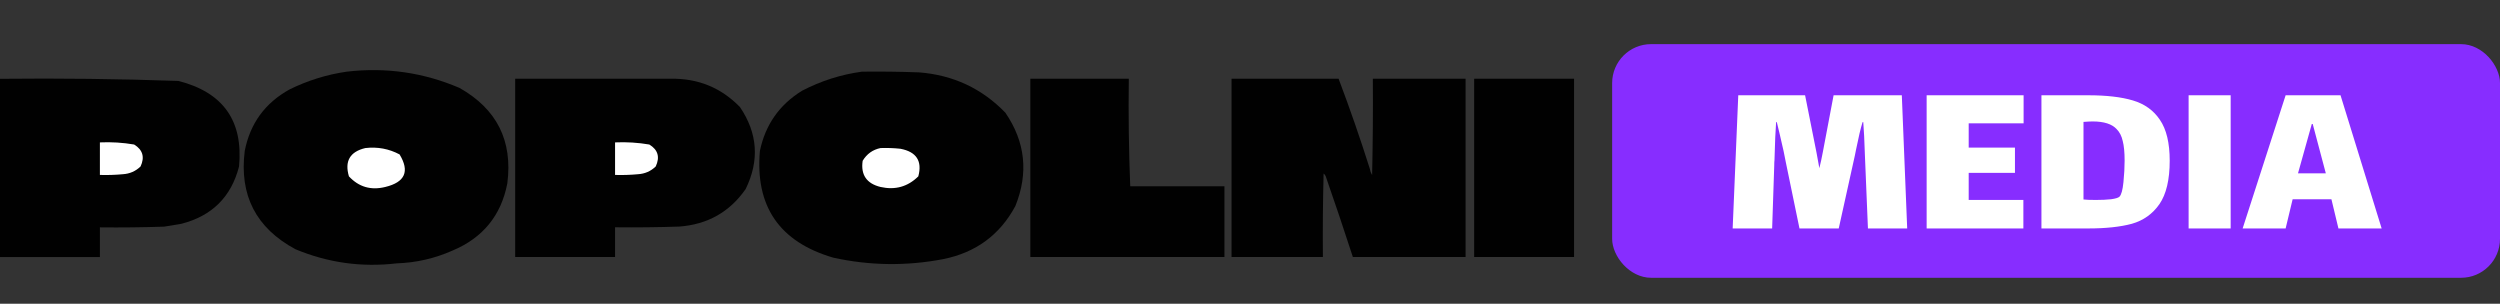
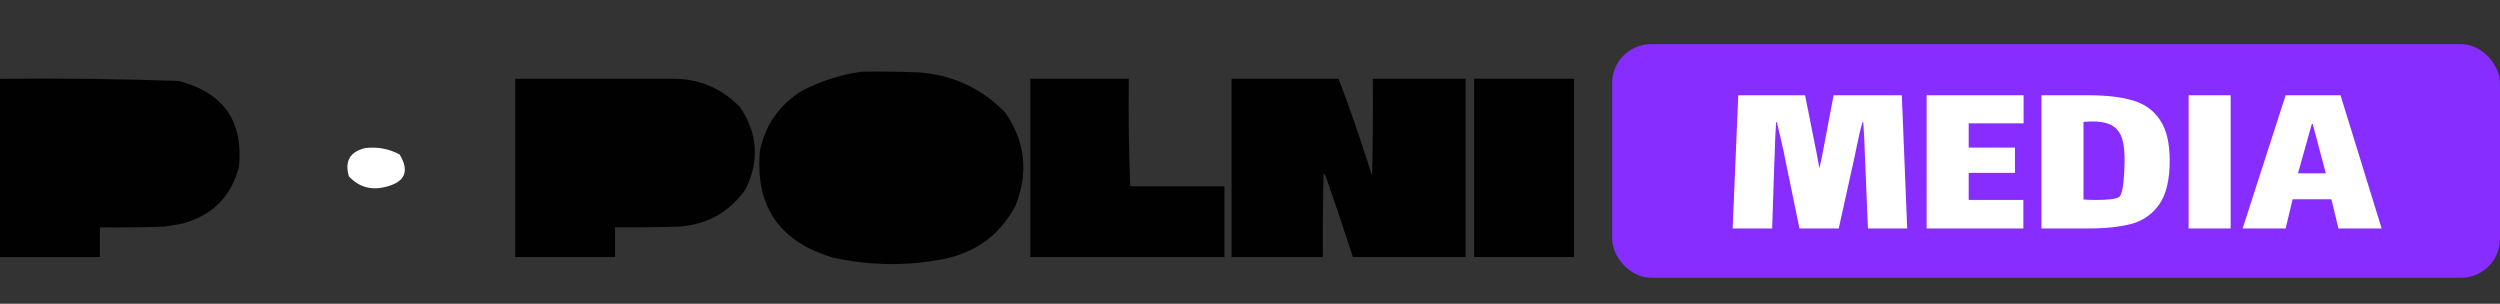
<svg xmlns="http://www.w3.org/2000/svg" width="963" height="117" viewBox="0 0 963 117" fill="none">
  <rect x="0" y="0" width="963" height="117" fill="#333333" stroke="none" />
  <rect x="621" y="17" width="342" height="90" rx="15" fill="#872DFF" />
-   <path fill-rule="evenodd" clip-rule="evenodd" d="M133.578 27.604C148.678 25.843 163.153 27.932 177.004 33.871C191.409 41.998 197.548 54.259 195.419 70.655C193.035 83.011 185.981 91.639 174.256 96.54C167.45 99.561 160.304 101.196 152.817 101.444C139.299 103.033 126.289 101.216 113.788 95.995C98.635 87.84 92.129 75.215 94.274 58.121C96.358 47.527 102.13 39.626 111.589 34.416C118.619 30.971 125.948 28.701 133.578 27.604Z" fill="#010101" />
  <path fill-rule="evenodd" clip-rule="evenodd" d="M332.022 27.605C339.355 27.514 346.683 27.605 354.01 27.877C367.132 28.888 378.219 34.065 387.267 43.408C394.963 54.653 396.249 66.641 391.115 79.375C385.156 90.468 375.905 97.28 363.355 99.81C349.195 102.526 335.084 102.345 321.028 99.265C300.266 93.212 290.827 79.497 292.718 58.122C294.802 48.076 300.211 40.356 308.934 34.962C316.262 31.152 323.958 28.7 332.022 27.605Z" fill="#010101" />
  <path fill-rule="evenodd" clip-rule="evenodd" d="M0 30.36C22.921 30.109 45.825 30.382 68.713 31.177C85.964 35.565 93.751 46.555 92.075 64.147C89.067 75.848 81.646 83.205 69.812 86.217C67.614 86.58 65.415 86.943 63.216 87.307C54.972 87.579 46.727 87.67 38.479 87.579C38.479 91.394 38.479 95.208 38.479 99.023C25.653 99.023 12.826 99.023 0 99.023C0 76.135 0 53.248 0 30.36Z" fill="#010101" />
  <path fill-rule="evenodd" clip-rule="evenodd" d="M258.361 30.329C268.882 30.143 277.771 33.776 285.021 41.228C291.876 51.303 292.607 61.838 287.22 72.835C281.08 81.648 272.559 86.463 261.659 87.276C253.413 87.548 245.168 87.639 236.922 87.548C236.922 91.363 236.922 95.177 236.922 98.992C224.096 98.992 211.269 98.992 198.443 98.992C198.443 76.104 198.443 53.217 198.443 30.329C218.415 30.329 238.388 30.329 258.361 30.329Z" fill="#010101" />
  <path fill-rule="evenodd" clip-rule="evenodd" d="M435.366 71.745C447.46 71.745 459.553 71.745 471.647 71.745C471.647 80.827 471.647 89.909 471.647 98.992C446.729 98.992 421.805 98.992 396.887 98.992C396.887 76.104 396.887 53.217 396.887 30.329C409.53 30.329 422.174 30.329 434.817 30.329C434.635 44.228 434.817 58.033 435.366 71.745Z" fill="#010101" />
  <path fill-rule="evenodd" clip-rule="evenodd" d="M515.623 30.329C519.966 41.792 523.995 53.417 527.717 65.205C527.832 65.98 528.107 66.707 528.541 67.385C528.816 55.035 528.91 42.682 528.816 30.329C540.728 30.329 552.635 30.329 564.547 30.329C564.547 53.217 564.547 76.104 564.547 98.992C550.073 98.992 535.594 98.992 521.12 98.992C517.751 88.604 514.265 78.25 510.676 67.93C510.522 67.5 510.247 67.137 509.851 66.84C509.577 77.556 509.483 88.273 509.577 98.992C497.851 98.992 486.121 98.992 474.396 98.992C474.396 76.104 474.396 53.217 474.396 30.329C488.138 30.329 501.881 30.329 515.623 30.329Z" fill="#010101" />
-   <path fill-rule="evenodd" clip-rule="evenodd" d="M567.846 30.329C580.67 30.329 593.5 30.329 606.325 30.329C606.325 53.217 606.325 76.104 606.325 98.992C593.5 98.992 580.67 98.992 567.846 98.992C567.846 76.104 567.846 53.217 567.846 30.329Z" fill="#010101" />
-   <path fill-rule="evenodd" clip-rule="evenodd" d="M38.48 54.851C42.916 54.653 47.314 54.926 51.672 55.669C54.994 57.711 55.818 60.527 54.146 64.115C52.253 65.954 49.963 66.953 47.275 67.112C44.349 67.384 41.417 67.475 38.48 67.385C38.48 63.207 38.48 59.029 38.48 54.851Z" fill="white" />
-   <path fill-rule="evenodd" clip-rule="evenodd" d="M236.922 54.851C241.358 54.653 245.756 54.926 250.115 55.669C253.451 57.694 254.276 60.51 252.588 64.115C250.697 65.954 248.405 66.953 245.717 67.112C242.793 67.384 239.857 67.475 236.922 67.385C236.922 63.207 236.922 59.029 236.922 54.851Z" fill="white" />
+   <path fill-rule="evenodd" clip-rule="evenodd" d="M567.846 30.329C580.67 30.329 593.5 30.329 606.325 30.329C606.325 53.217 606.325 76.104 606.325 98.992C593.5 98.992 580.67 98.992 567.846 98.992C567.846 76.104 567.846 53.217 567.846 30.329" fill="#010101" />
  <path fill-rule="evenodd" clip-rule="evenodd" d="M140.724 57.031C145.422 56.49 149.819 57.308 153.917 59.483C157.875 65.998 156.042 70.176 148.42 72.017C142.885 73.392 138.212 72.03 134.403 67.93C132.679 62.081 134.786 58.448 140.724 57.031Z" fill="white" />
-   <path fill-rule="evenodd" clip-rule="evenodd" d="M339.167 57.031C341.739 56.941 344.307 57.032 346.863 57.304C353.019 58.487 355.312 62.029 353.734 67.93C349.688 71.928 344.834 73.291 339.167 72.017C333.802 70.698 331.51 67.337 332.296 61.936C333.901 59.286 336.187 57.651 339.167 57.031Z" fill="white" />
  <path d="M734.65 88H719.53L718.36 59.74C718.18 54.16 717.97 49.93 717.73 47.05H717.46C716.74 49.33 715.9 52.87 714.94 57.67L714.49 59.92L708.28 88H693.16L687.94 62.71L687.04 58.21C685.78 52.63 684.91 48.91 684.43 47.05H684.16C683.92 50.05 683.71 54.94 683.53 61.72C683.47 62.14 683.44 62.8 683.44 63.7L682.63 88H667.42L669.58 36.7H695.32L699.73 58.84L700.81 64.78C701.29 62.92 701.74 60.85 702.16 58.57L706.3 36.7H732.58L734.65 88ZM742.142 36.7H779.492V47.5H758.342V56.86H776.162V66.58H758.342V77.02H779.402V88H742.142V36.7ZM804.361 36.7C811.381 36.7 817.111 37.36 821.551 38.68C826.051 40 829.531 42.49 831.991 46.15C834.511 49.81 835.771 55.06 835.771 61.9C835.771 69.22 834.451 74.8 831.811 78.64C829.171 82.42 825.631 84.94 821.191 86.2C816.751 87.4 811.141 88 804.361 88H786.361V36.7H804.361ZM816.421 75.76C817.141 75.04 817.651 73.18 817.951 70.18C818.251 67.18 818.401 64.42 818.401 61.9C818.401 58.72 818.161 56.2 817.681 54.34C817.261 52.42 816.481 50.89 815.341 49.75C813.541 47.77 810.451 46.78 806.071 46.78C805.291 46.78 804.121 46.84 802.561 46.96V76.84C803.581 76.96 805.171 77.02 807.331 77.02C809.551 77.02 811.501 76.93 813.181 76.75C814.921 76.51 816.001 76.18 816.421 75.76ZM843.053 36.7H859.253V88H843.053V36.7ZM898.063 76.75H883.123L880.423 88H863.863L880.423 36.7H901.573L917.413 88H900.763L898.063 76.75ZM890.503 47.77L885.193 66.76H895.903L890.863 47.77H890.503Z" fill="white" />
</svg>